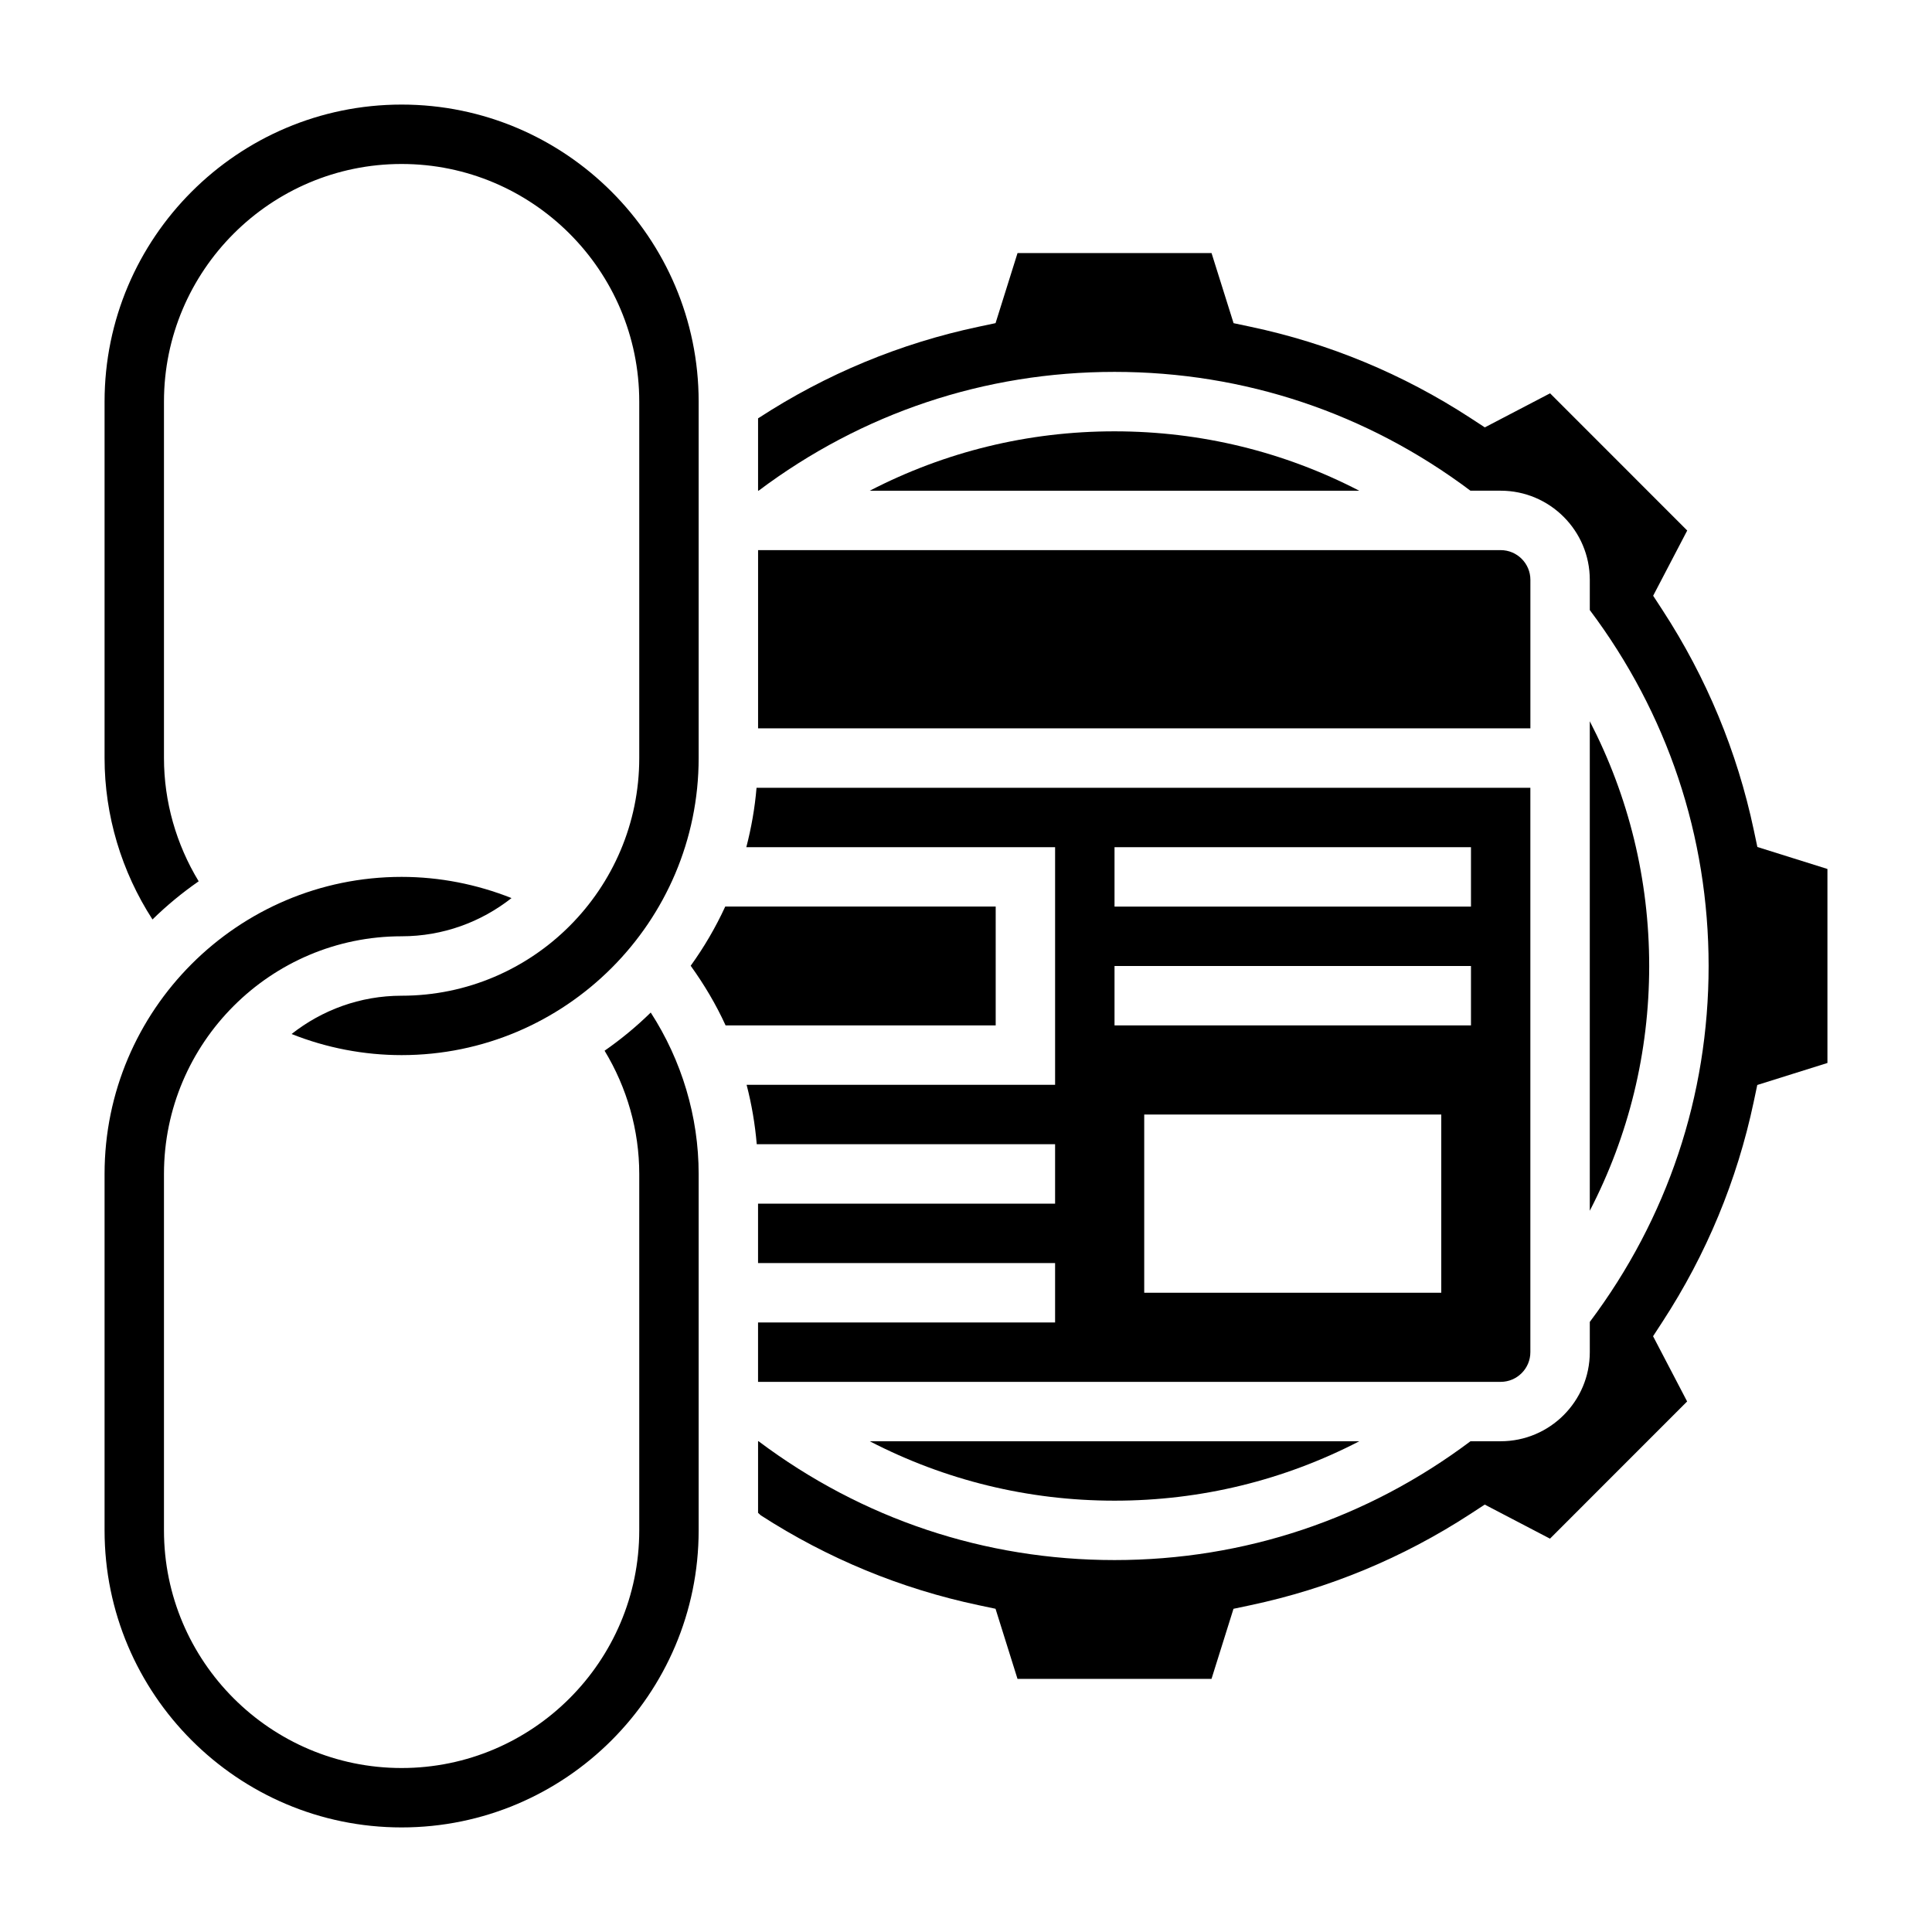
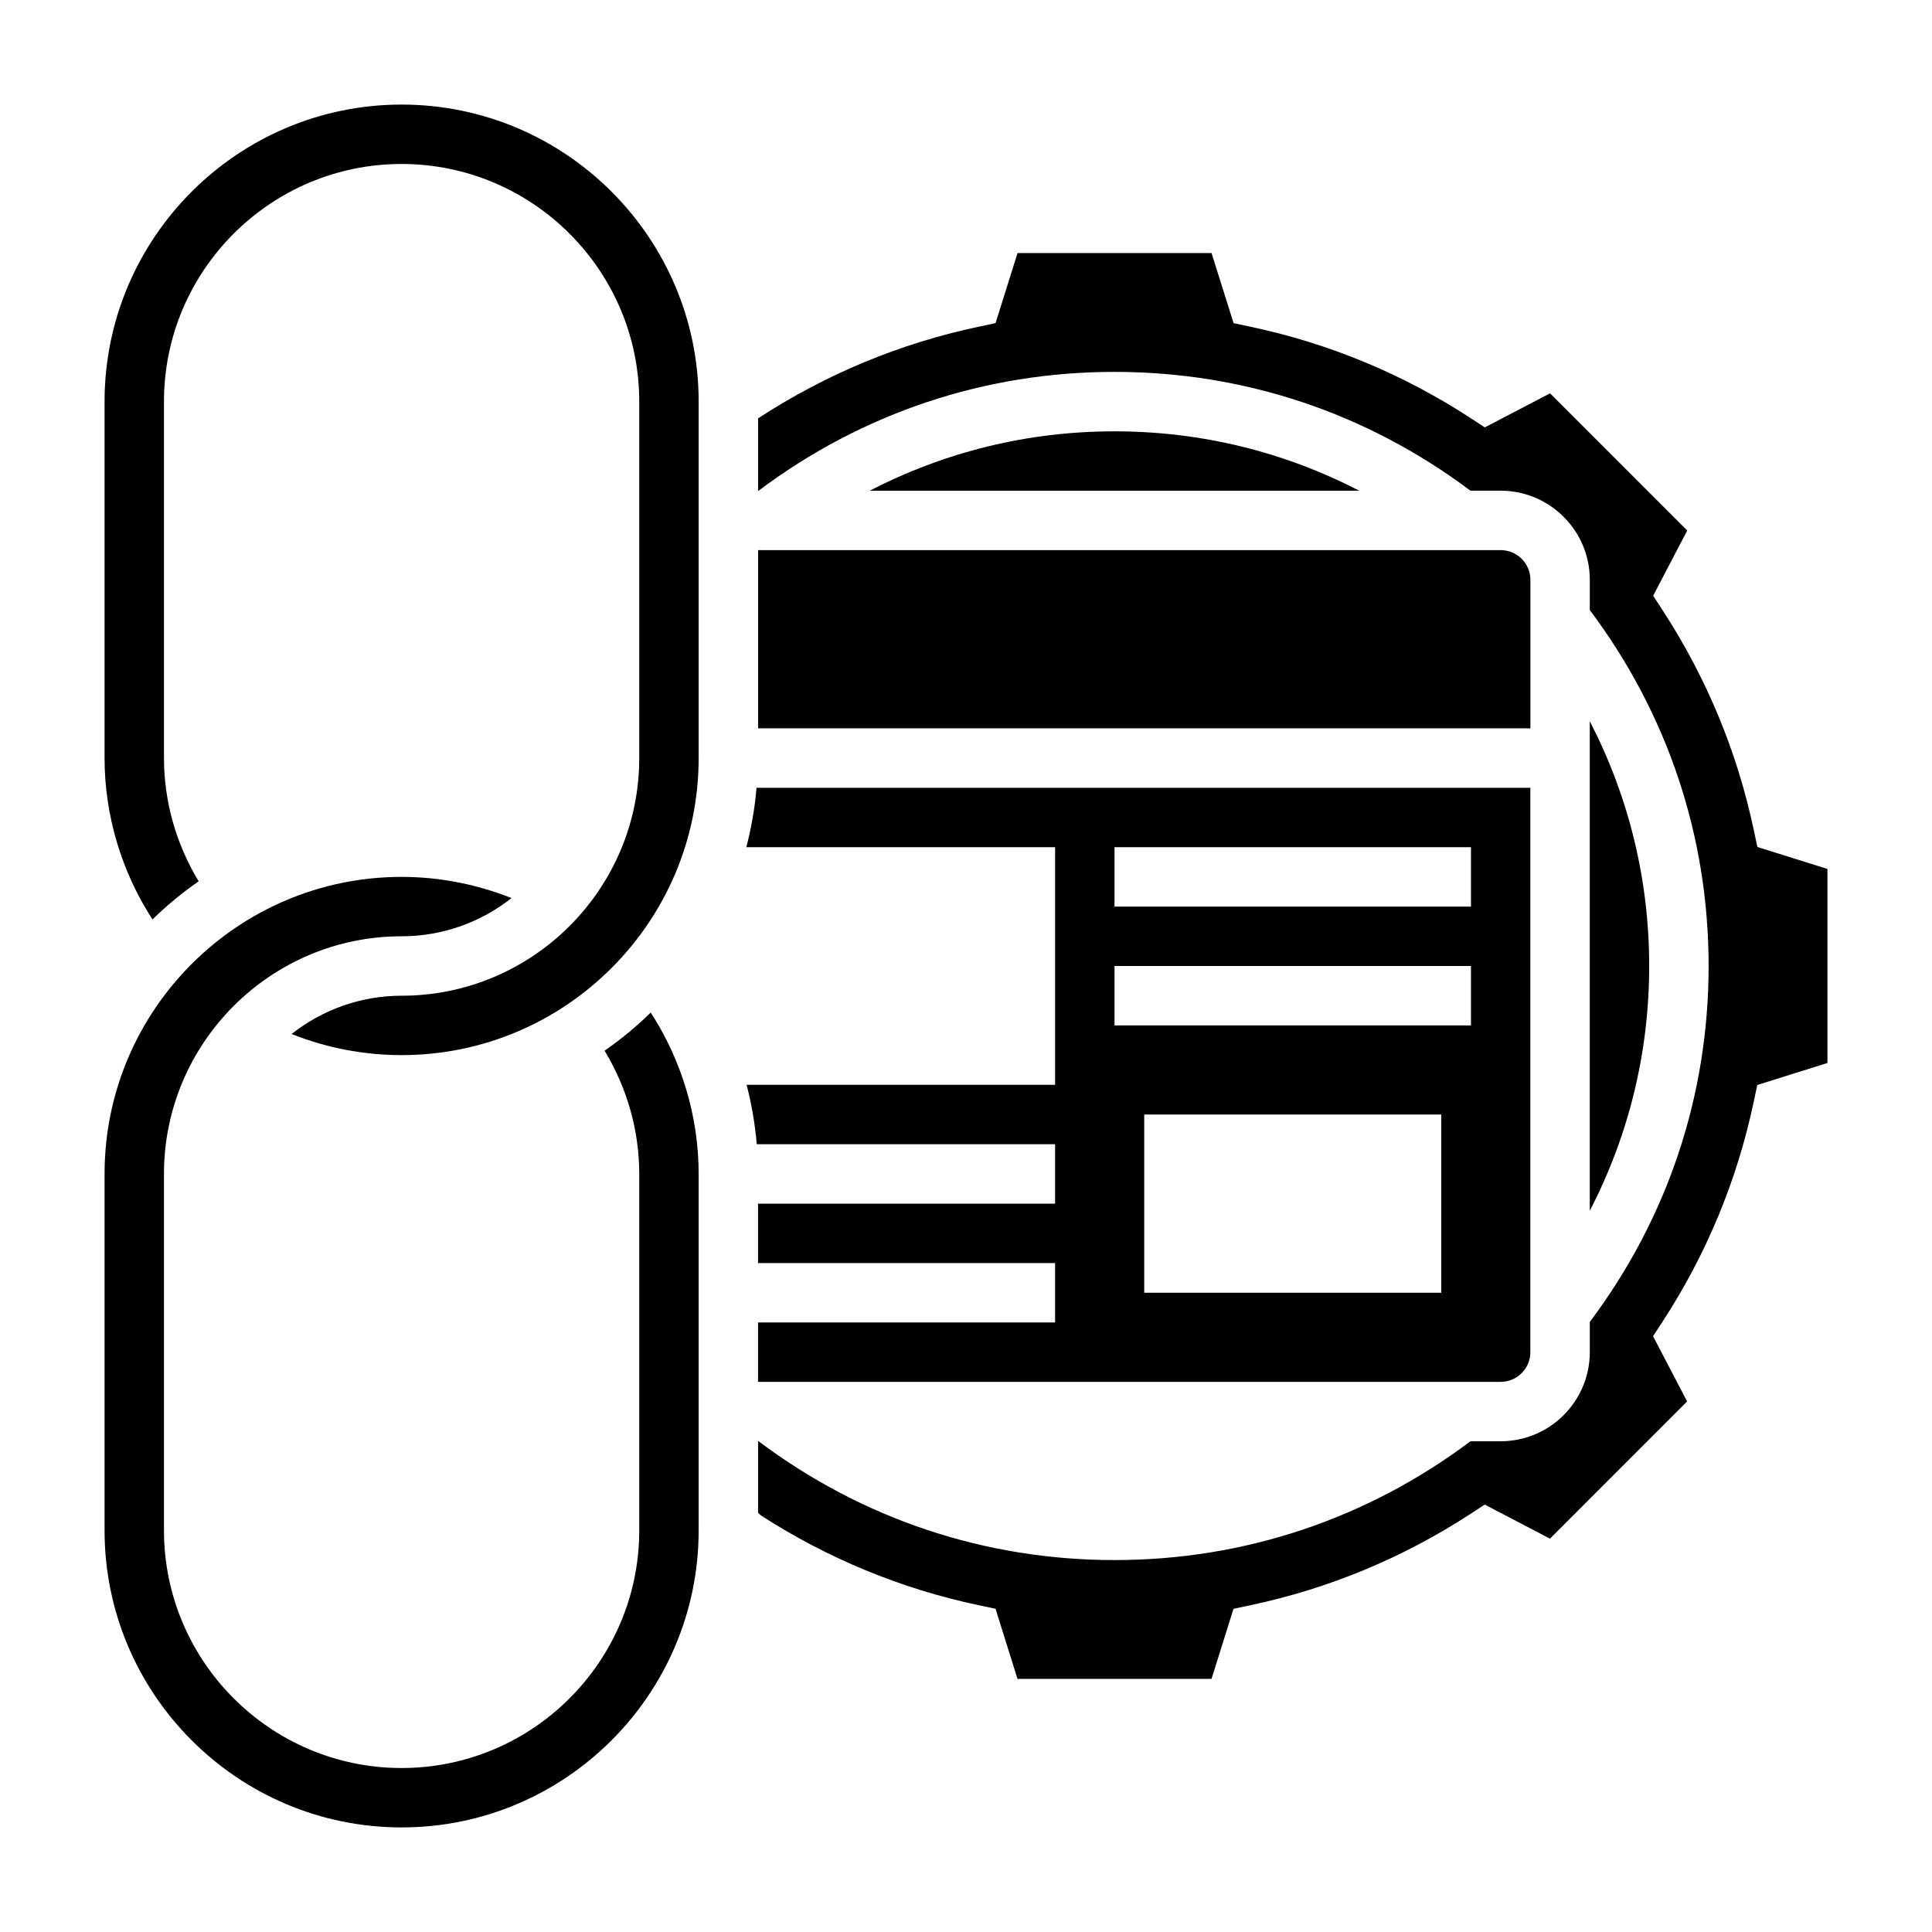
<svg xmlns="http://www.w3.org/2000/svg" fill="#000000" width="800px" height="800px" version="1.1" viewBox="144 144 512 512">
  <g>
    <path d="m196.65 377.55c-5.945-9.793-9.195-21.105-9.195-32.652v-94.465c0-34.723 28.254-62.977 62.977-62.977 34.723 0 62.977 28.254 62.977 62.977v94.465c0 34.723-28.254 62.977-62.977 62.977-11.004 0-21.121 3.816-29.156 10.148 9.227 3.676 19.145 5.594 29.156 5.594 43.406 0 78.719-35.312 78.719-78.719v-94.465c0-43.406-35.312-78.719-78.719-78.719s-78.719 35.312-78.719 78.719v94.465c0 15.207 4.496 30.094 12.699 42.77 3.777-3.707 7.879-7.086 12.238-10.117z" />
    <path d="m304.22 422.45c5.938 9.793 9.188 21.098 9.188 32.652v94.465c0 34.723-28.254 62.977-62.977 62.977-34.723 0-62.977-28.254-62.977-62.977v-94.465c0-34.723 28.254-62.977 62.977-62.977 10.988 0 21.098-3.801 29.125-10.125-9.215-3.664-19.105-5.617-29.125-5.617-43.406 0-78.719 35.312-78.719 78.719v94.465c0 43.406 35.312 78.719 78.719 78.719s78.719-35.312 78.719-78.719v-94.465c0-15.207-4.496-30.086-12.699-42.77-3.781 3.711-7.875 7.086-12.23 10.117z" />
-     <path d="m407.87 384.25h-71.676c-2.551 5.543-5.621 10.785-9.156 15.688 3.582 4.984 6.715 10.25 9.25 15.801h71.582z" />
+     <path d="m407.87 384.25h-71.676h71.582z" />
    <path d="m549.57 297.66c0-4.336-3.527-7.871-7.871-7.871l-196.8-0.004v47.23h204.67z" />
    <path d="m374.49 274.05h129.73c-19.902-10.305-41.91-15.742-64.867-15.742-22.953-0.004-44.953 5.438-64.863 15.742z" />
-     <path d="m504.22 525.95h-129.72c19.902 10.305 41.91 15.742 64.859 15.742 22.953 0.004 44.957-5.438 64.863-15.742z" />
    <path d="m609.72 368.46-0.953-4.504c-4.394-20.75-12.516-40.344-24.152-58.223l-2.512-3.856 9.027-17.285-36.344-36.359-17.293 9.027-3.848-2.512c-17.887-11.645-37.488-19.766-58.23-24.152l-4.504-0.953-5.84-18.578h-51.414l-5.824 18.57-4.504 0.953c-20.75 4.394-40.344 12.516-58.23 24.152l-0.203 0.125v19.176h0.141c27.387-20.555 59.906-31.488 94.324-31.488s66.945 10.934 94.324 31.488h8.012c13.02 0 23.617 10.598 23.617 23.617v8.016c20.555 27.387 31.488 59.906 31.488 94.324 0 34.418-10.934 66.945-31.488 94.324v8.008c0 13.02-10.598 23.617-23.617 23.617h-8.004c-27.387 20.555-59.922 31.488-94.332 31.488s-66.945-10.926-94.332-31.488l-0.133-0.004v18.973l0.738 0.676c17.742 11.445 37.148 19.453 57.688 23.797l4.504 0.953 5.824 18.578h51.414l5.824-18.57 4.504-0.953c20.75-4.394 40.344-12.516 58.23-24.152l3.848-2.512 17.293 9.027 36.344-36.359-9.027-17.285 2.512-3.856c11.645-17.879 19.766-37.473 24.152-58.223l0.953-4.504 18.594-5.832v-51.414z" />
    <path d="m423.61 462.98h-78.719v15.742h78.719v15.742h-78.719v15.742h196.8c4.344 0 7.871-3.535 7.871-7.871v-149.57h-205.07c-0.449 5.391-1.387 10.645-2.707 15.742l81.828 0.004v62.977h-81.75c1.332 5.148 2.234 10.414 2.684 15.742h79.066zm102.34 23.613h-78.719v-47.23h78.719zm-86.59-118.08h94.465v15.742h-94.465zm0 31.488h94.465v15.742h-94.465z" />
    <path d="m565.31 464.86c10.305-19.902 15.742-41.902 15.742-64.859 0-22.953-5.441-44.957-15.742-64.859z" />
  </g>
</svg>